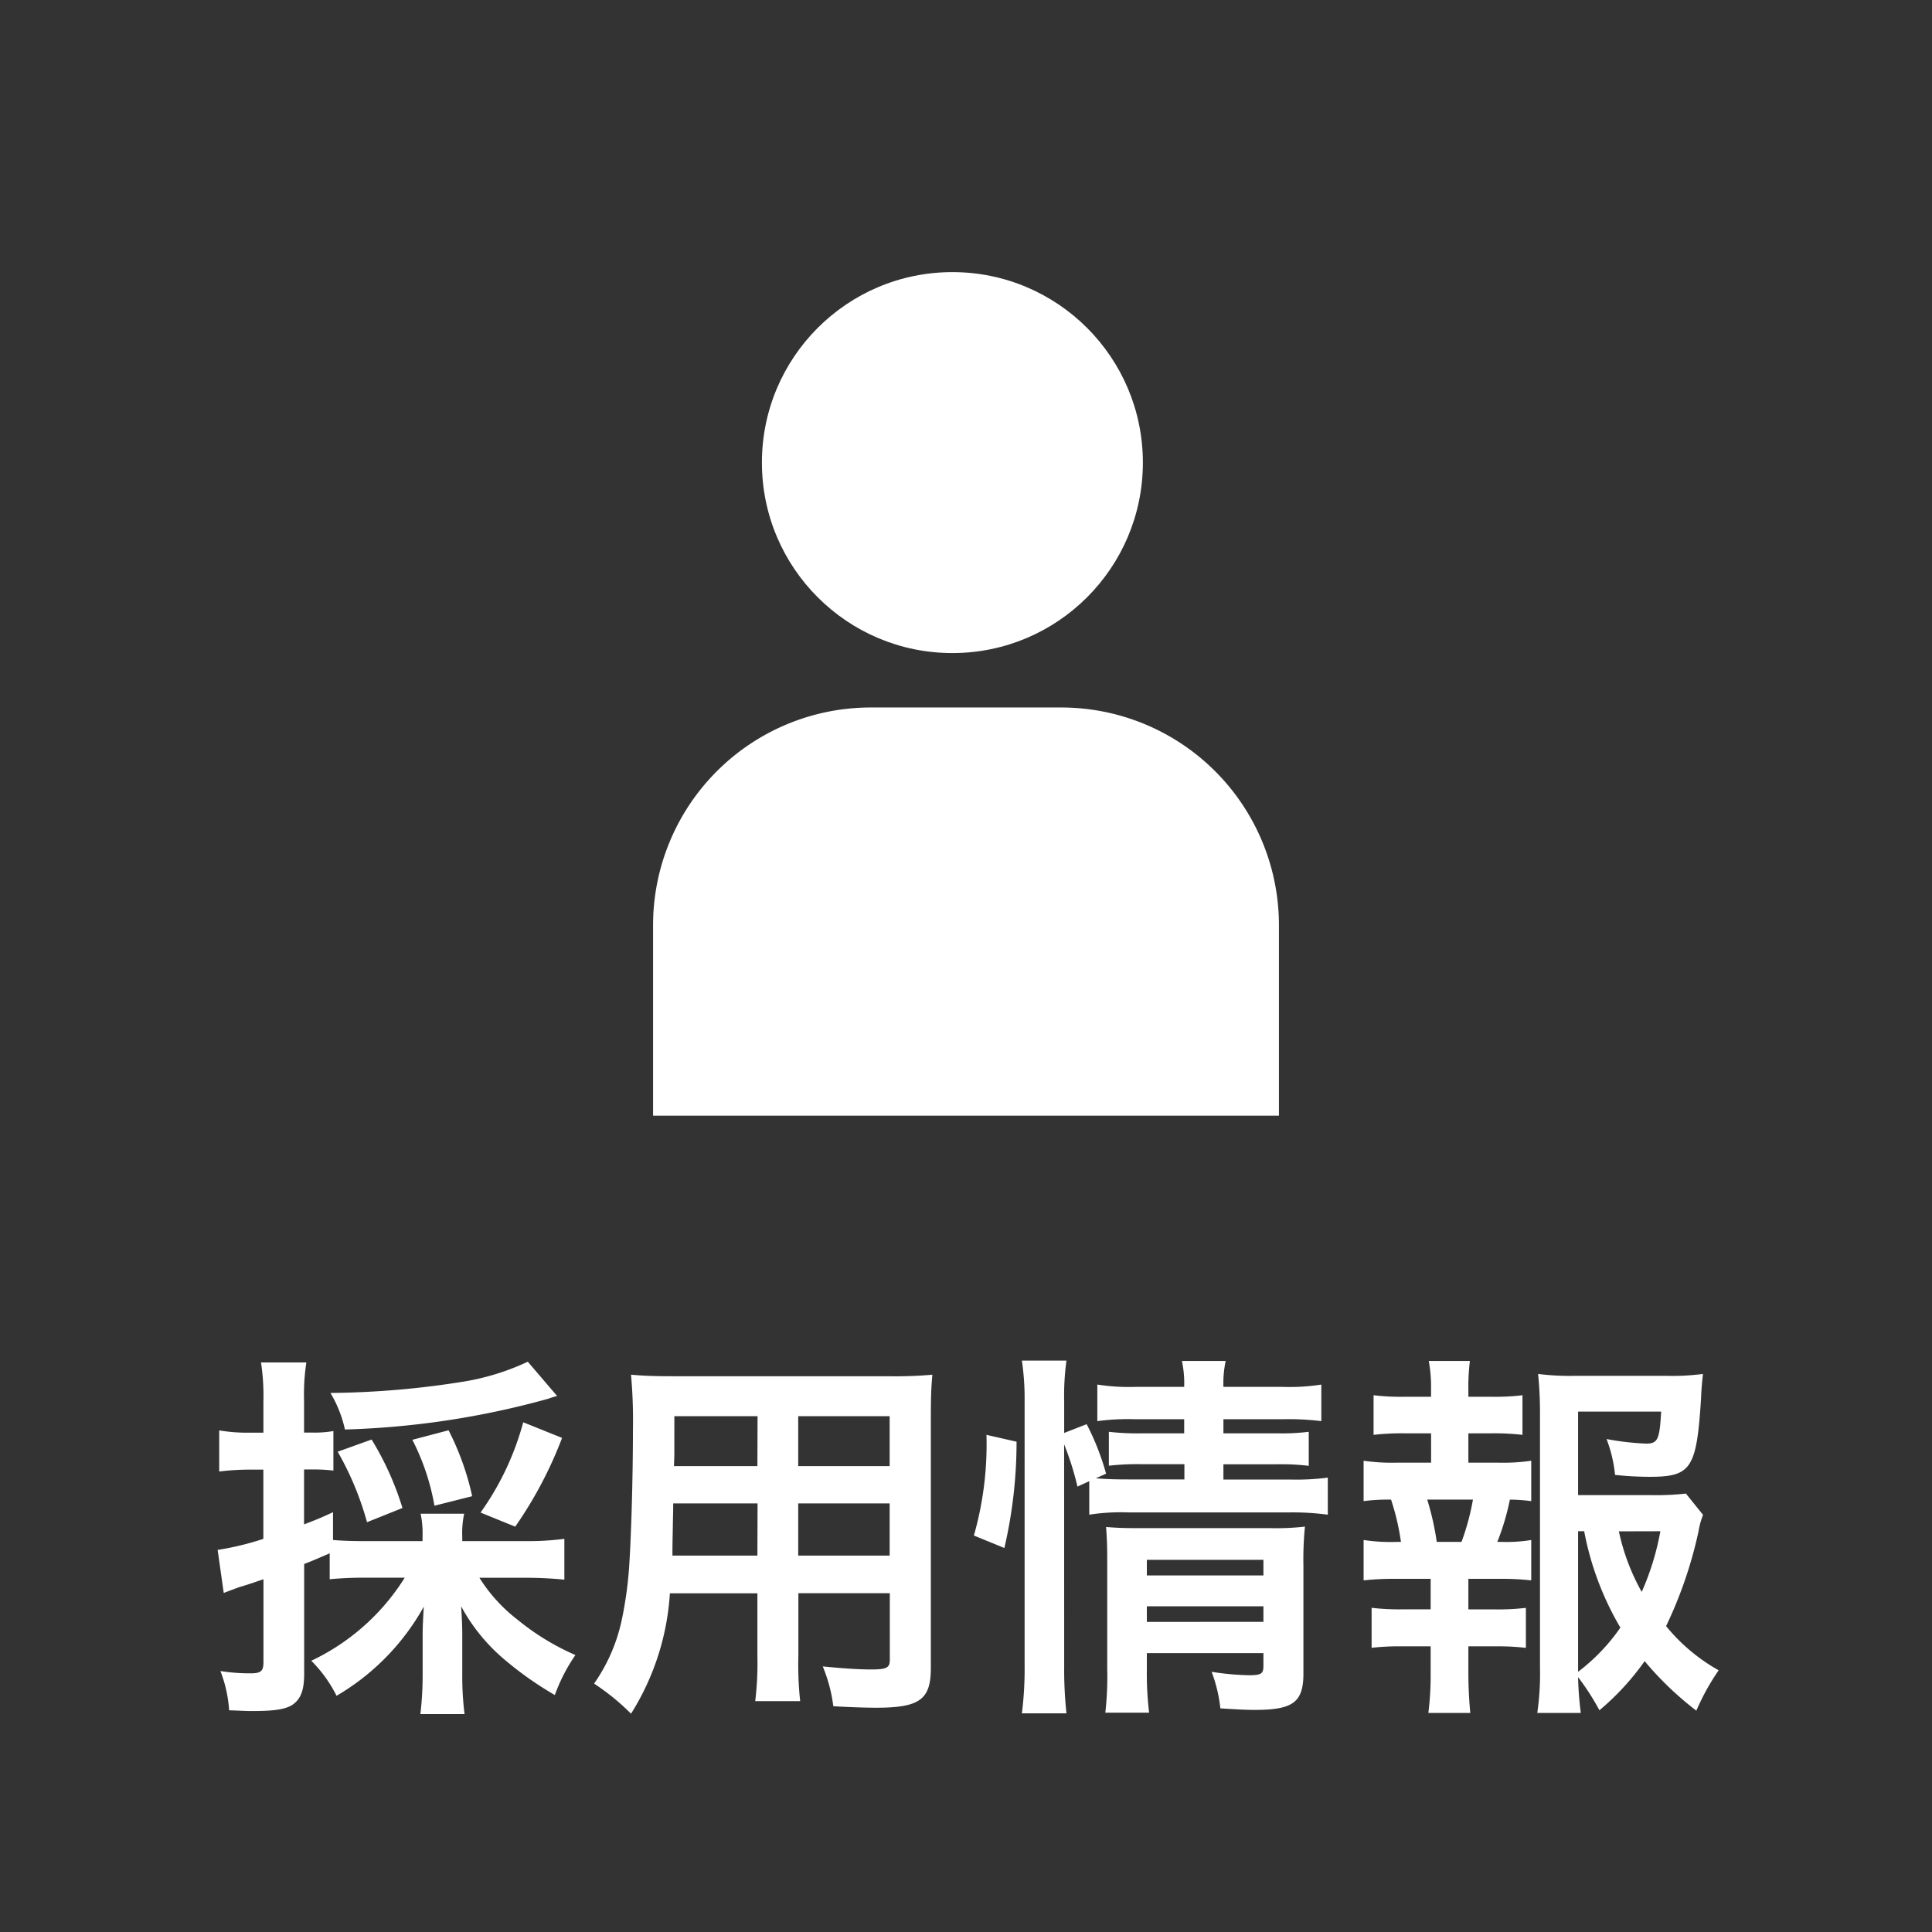
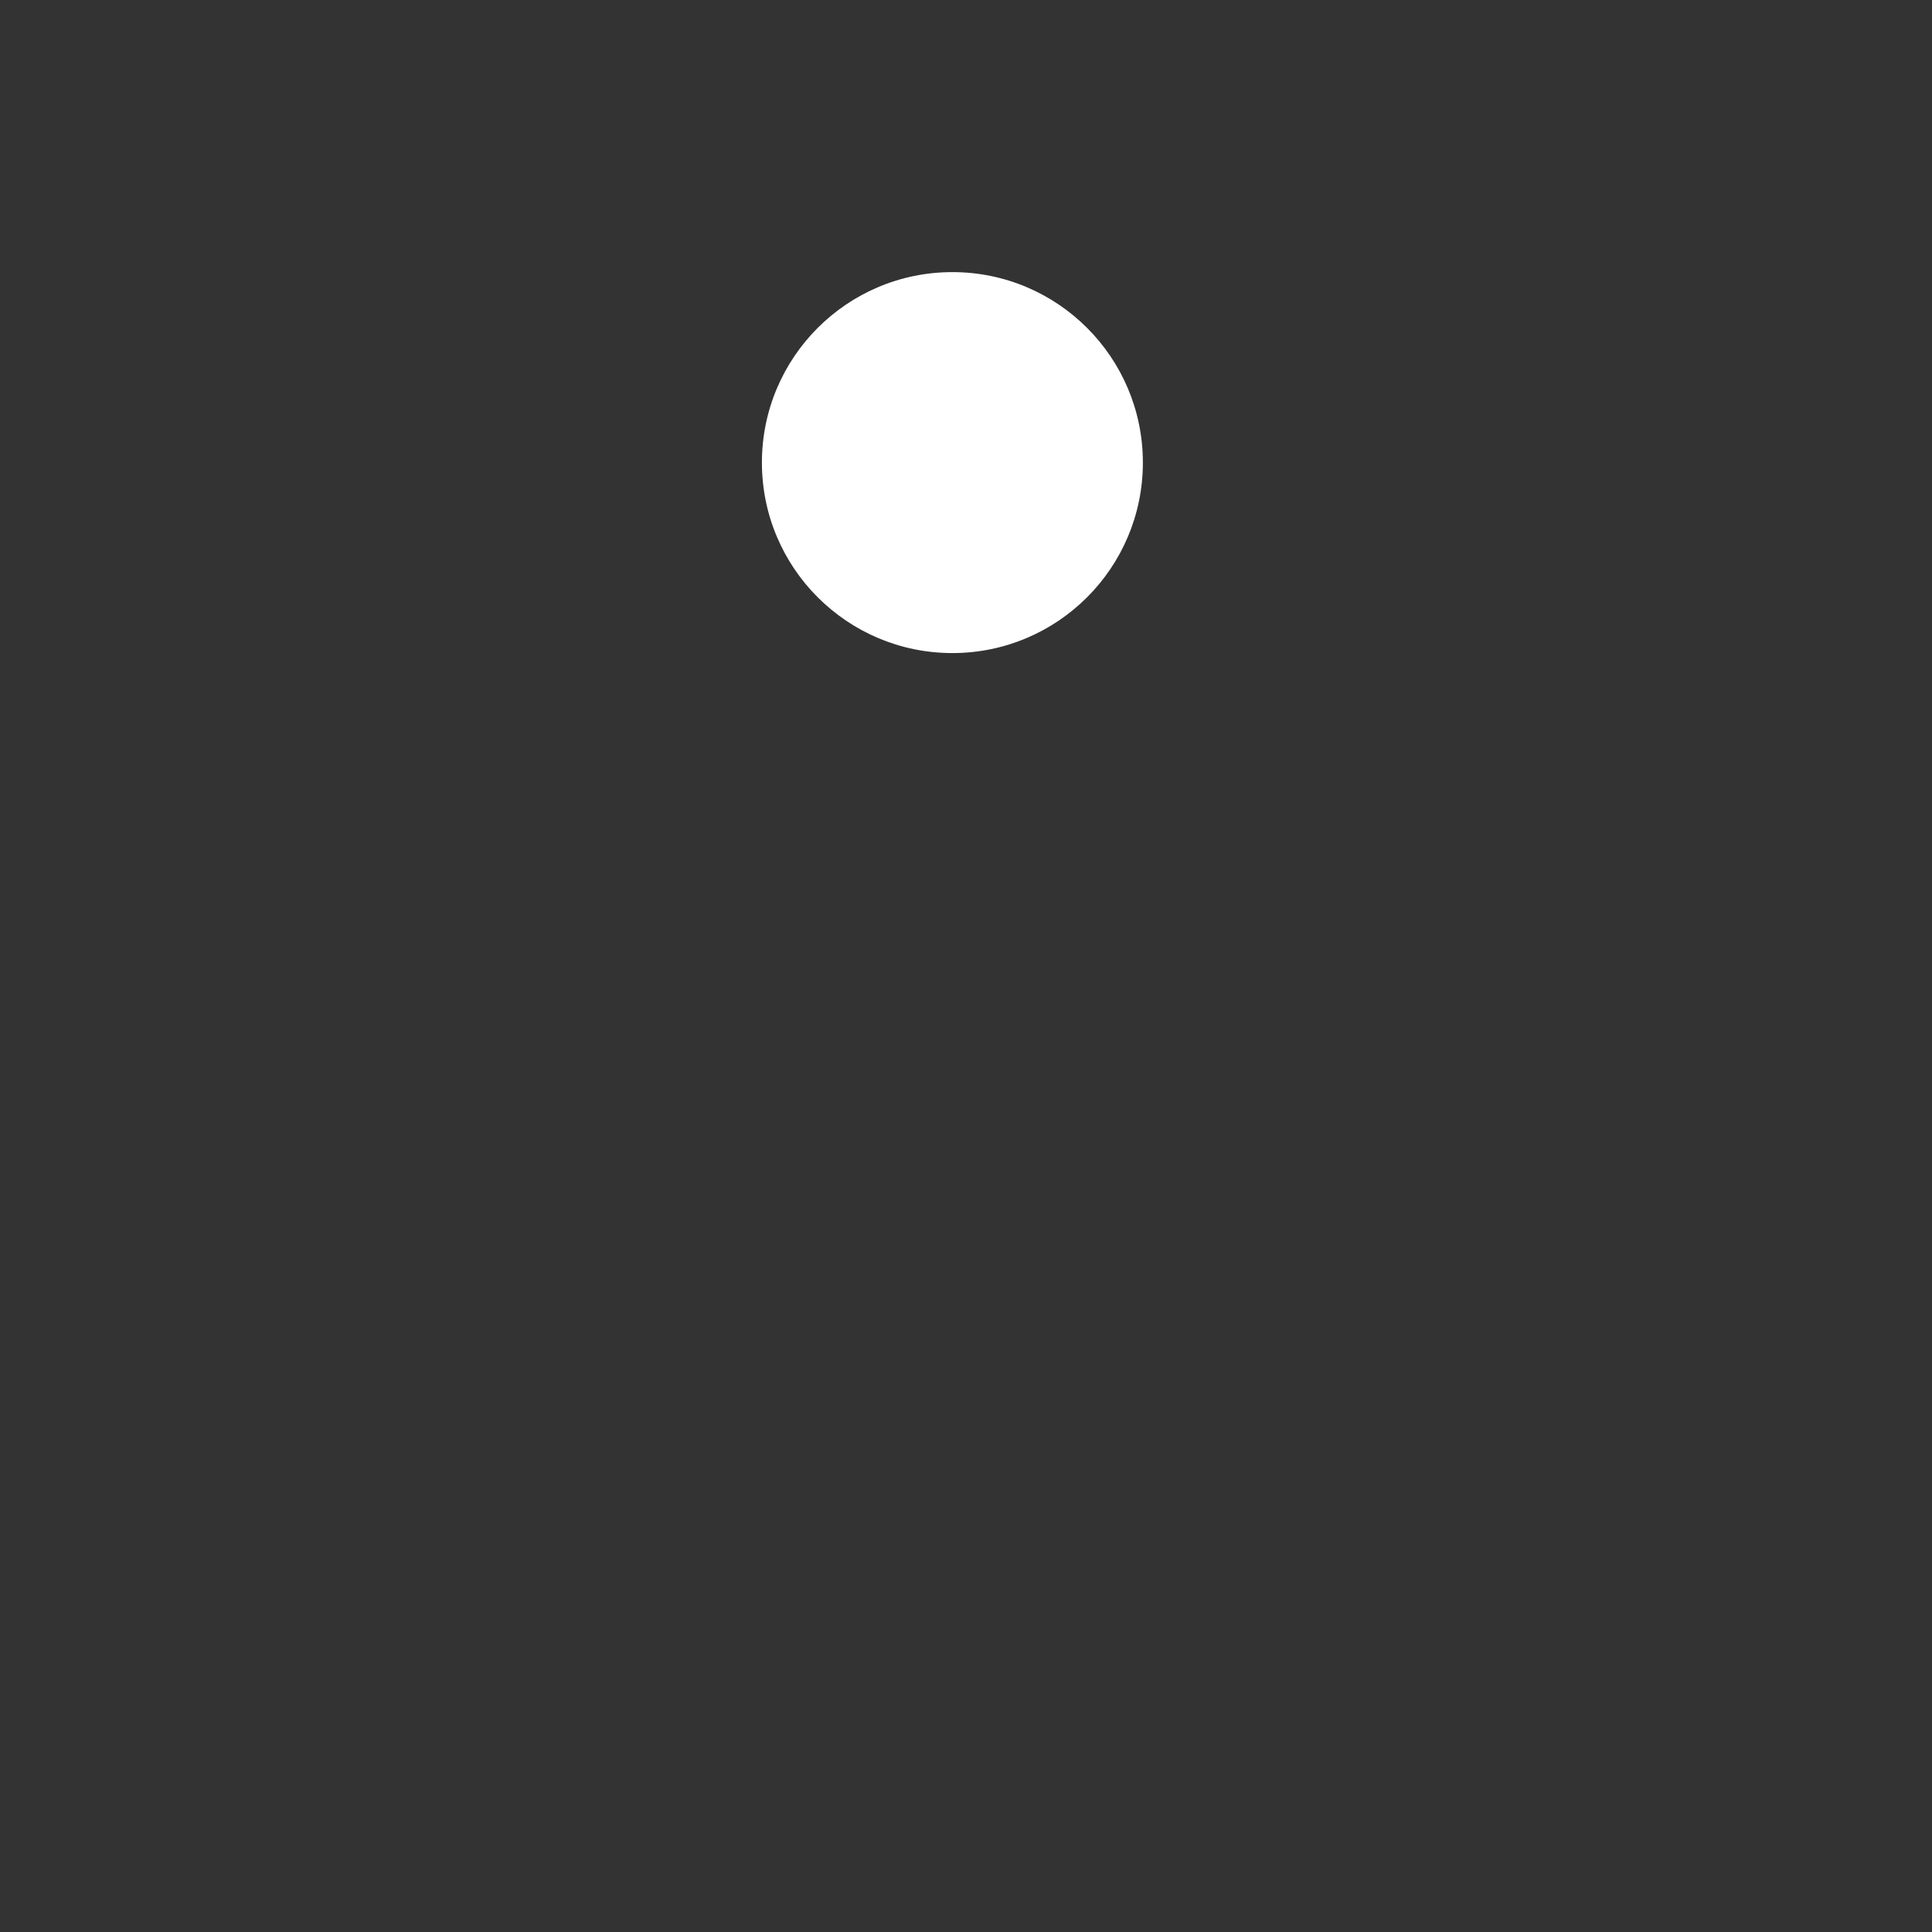
<svg xmlns="http://www.w3.org/2000/svg" width="71" height="71" viewBox="0 0 71 71">
  <rect x="0" y="0" width="71" height="71" fill="#333333" stroke="none" />
  <g id="footer_recruit" transform="translate(1042 343)">
-     <rect id="長方形_410" data-name="長方形 410" width="71" height="71" transform="translate(-1042 -343)" fill="rgba(255,255,255,0)" />
-     <path id="パス_1721" data-name="パス 1721" d="M-20.566-3.822A8.168,8.168,0,0,1-24-.77,4.911,4.911,0,0,1-23.072.518a8.679,8.679,0,0,0,3.206-3.276c-.028.5-.042.728-.042,1.064V-.28a12.061,12.061,0,0,1-.084,1.47h1.624a11.192,11.192,0,0,1-.084-1.456V-1.722c0-.322-.014-.63-.042-1.05A6.761,6.761,0,0,0-17-.9,12.6,12.6,0,0,0-15.05.49a6.386,6.386,0,0,1,.756-1.47,9.022,9.022,0,0,1-2.128-1.3,5.919,5.919,0,0,1-1.4-1.54h1.736c.476,0,.98.028,1.386.07v-1.5a10.38,10.38,0,0,1-1.386.084h-2.366V-5.32a3.394,3.394,0,0,1,.07-.854h-1.6a3.531,3.531,0,0,1,.07.854v.154h-2.016c-.6,0-.938-.014-1.274-.042V-6.23c-.476.224-.63.28-1.064.448V-7.8h.308a5.76,5.76,0,0,1,.77.042V-9.212a3.848,3.848,0,0,1-.77.056h-.308v-1.162a7.95,7.95,0,0,1,.084-1.414h-1.666A8.122,8.122,0,0,1-25.76-10.3v1.148h-.574a6.022,6.022,0,0,1-1.05-.084v1.512a9.177,9.177,0,0,1,1.022-.07h.6V-5.25a10.374,10.374,0,0,1-1.68.406l.224,1.582c.182-.07.336-.126.56-.21.42-.126.448-.14.9-.294V-.728c0,.336-.084.42-.476.42a6.873,6.873,0,0,1-1.106-.084A4.818,4.818,0,0,1-27.02,1.05c.406.014.6.028.84.028.882,0,1.3-.07,1.554-.28s.364-.518.364-1.092V-4.326c.322-.126.322-.126.938-.392v.952a13.175,13.175,0,0,1,1.4-.056Zm4.522-7.938a8.9,8.9,0,0,1-2.338.728,32.332,32.332,0,0,1-4.914.42,4.479,4.479,0,0,1,.532,1.344A31.183,31.183,0,0,0-15.288-10.4a2.567,2.567,0,0,1,.322-.1ZM-20.65-6.384A10.86,10.86,0,0,0-21.784-8.9l-1.246.448a11.157,11.157,0,0,1,1.078,2.59Zm2.562-.434a9.906,9.906,0,0,0-.868-2.422l-1.33.35a8.52,8.52,0,0,1,.812,2.422Zm1.582,1.12A15.023,15.023,0,0,0-14.784-8.96l-1.428-.574A10.312,10.312,0,0,1-17.78-6.216Zm8.9,2.45v2.31A11.533,11.533,0,0,1-7.686.714h1.652A12.294,12.294,0,0,1-6.1-.952v-2.3h3.36V-.8c0,.294-.126.35-.7.35-.448,0-1.064-.042-1.764-.112A5.662,5.662,0,0,1-4.816.9c.42.028,1.134.056,1.568.056,1.6,0,2.016-.294,2.016-1.456V-9.7c0-.756.014-1.106.056-1.582a15.568,15.568,0,0,1-1.61.056H-10.64c-.756,0-1.12-.014-1.61-.056a18.912,18.912,0,0,1,.07,2.03c0,1.652-.056,3.64-.126,4.816a14.165,14.165,0,0,1-.28,2.142A6.4,6.4,0,0,1-13.608.07,8.423,8.423,0,0,1-12.25,1.176a9.4,9.4,0,0,0,1.428-4.424Zm0-1.386h-3.122c0-.28,0-.378.014-1.036,0-.2.014-.476.014-.882H-7.6Zm1.5,0V-6.552h3.36v1.918Zm-1.5-3.29h-3.066l.014-.392V-9.758H-7.6Zm1.5,0V-9.758h3.36v1.834Zm9.772-.8a10.6,10.6,0,0,1,.49,1.554l.434-.2v1.232a7.5,7.5,0,0,1,1.414-.084H11.97a9.8,9.8,0,0,1,1.386.084V-7.5a8.862,8.862,0,0,1-1.386.07H9.52v-.56h1.946a8.717,8.717,0,0,1,1.19.056V-9.184a8.012,8.012,0,0,1-1.162.056H9.52v-.518h2.17a9.707,9.707,0,0,1,1.428.07V-10.92a7.556,7.556,0,0,1-1.456.084H9.52a3.881,3.881,0,0,1,.084-.952H7.994a3.881,3.881,0,0,1,.084.952H6.342a7.644,7.644,0,0,1-1.456-.084v1.344a8.328,8.328,0,0,1,1.386-.07H8.078v.518H6.5a8.982,8.982,0,0,1-1.19-.056v1.246a9.3,9.3,0,0,1,1.176-.056h1.6v.56H6.006c-.546,0-.826-.014-1.176-.042l.378-.168a9.281,9.281,0,0,0-.714-1.82l-.826.322V-10.3a9.414,9.414,0,0,1,.084-1.5H2.114a9.6,9.6,0,0,1,.1,1.5V-.616a13.03,13.03,0,0,1-.1,1.778H3.752A15.128,15.128,0,0,1,3.668-.574ZM6.706-1.05H10.99v.476c0,.28-.084.336-.532.336A9.872,9.872,0,0,1,9.086-.364,5.4,5.4,0,0,1,9.408.98c.686.042.952.056,1.26.056,1.414,0,1.792-.28,1.792-1.344V-4.256A12.1,12.1,0,0,1,12.516-5.7a9.1,9.1,0,0,1-1.26.056H6.328c-.49,0-.784-.014-1.12-.042.028.392.042.658.042,1.19V-.462a11.631,11.631,0,0,1-.07,1.6H6.79a12.008,12.008,0,0,1-.084-1.6Zm0-1.148v-.574H10.99V-2.2Zm0-1.708V-4.48H10.99v.574ZM1.47-4.914A17.22,17.22,0,0,0,1.918-8.82L.812-9.072a12.238,12.238,0,0,1-.462,3.7Zm25.046-2a9.762,9.762,0,0,1-1.33.056H22.554V-9.926h3.052c-.056,1.036-.126,1.176-.56,1.176A10.129,10.129,0,0,1,23.6-8.918,5.061,5.061,0,0,1,23.912-7.6a12.377,12.377,0,0,0,1.26.07c1.54,0,1.736-.294,1.9-2.87.014-.336.028-.5.07-.91a8.56,8.56,0,0,1-1.3.07H22.4a9.333,9.333,0,0,1-1.316-.07,14.109,14.109,0,0,1,.07,1.428V-.518a10.063,10.063,0,0,1-.1,1.666h1.6a12.047,12.047,0,0,1-.1-1.316,9.05,9.05,0,0,1,.784,1.218A9.519,9.519,0,0,0,25-.756a11.82,11.82,0,0,0,1.9,1.82A8.508,8.508,0,0,1,27.72-.42a6.7,6.7,0,0,1-1.932-1.624,15.725,15.725,0,0,0,1.19-3.472,2.972,2.972,0,0,1,.168-.616ZM22.554-5.53h.224a10.973,10.973,0,0,0,1.33,3.542A7.108,7.108,0,0,1,22.554-.364Zm3.024,0A9.8,9.8,0,0,1,24.892-3.3a7.943,7.943,0,0,1-.84-2.226ZM18.522-8.05V-9.128h.826a9.345,9.345,0,0,1,1.162.056v-1.456a8.39,8.39,0,0,1-1.162.056h-.826v-.252a7.742,7.742,0,0,1,.056-1.064H17.066a5.247,5.247,0,0,1,.084,1.064v.252H16.2a8.39,8.39,0,0,1-1.162-.056v1.456A9.345,9.345,0,0,1,16.2-9.128h.952V-8.05H15.89a7.3,7.3,0,0,1-1.218-.07v1.484a6.774,6.774,0,0,1,1.008-.056,8.825,8.825,0,0,1,.364,1.554H15.89a6.615,6.615,0,0,1-1.218-.07v1.484A10.177,10.177,0,0,1,15.89-3.78h1.246v1.12H16.128a8.786,8.786,0,0,1-1.162-.056v1.47A9.2,9.2,0,0,1,16.128-1.3h1.008V-.28a11.2,11.2,0,0,1-.084,1.428h1.54C18.55.7,18.522.182,18.522-.28V-1.3h.952a9.061,9.061,0,0,1,1.162.056v-1.47a8.786,8.786,0,0,1-1.162.056h-.952V-3.78h1.092a9.882,9.882,0,0,1,1.218.056V-5.208a5.584,5.584,0,0,1-1.078.07h-.168a9.1,9.1,0,0,0,.462-1.554,6.236,6.236,0,0,1,.784.056V-8.12a7.2,7.2,0,0,1-1.218.07ZM17.36-5.138a10.157,10.157,0,0,0-.35-1.554h1.68a8.926,8.926,0,0,1-.42,1.554Z" transform="translate(-1006.56 -281.198)" fill="#fff" />
    <g id="グループ_394" data-name="グループ 394" transform="translate(-30 5)">
      <circle id="楕円形_97" data-name="楕円形 97" cx="7" cy="7" r="7" transform="translate(-984 -338)" fill="#fff" />
-       <path id="長方形_407" data-name="長方形 407" d="M8,0h7a8,8,0,0,1,8,8v7a0,0,0,0,1,0,0H0a0,0,0,0,1,0,0V8A8,8,0,0,1,8,0Z" transform="translate(-988 -322)" fill="#fff" />
    </g>
  </g>
</svg>